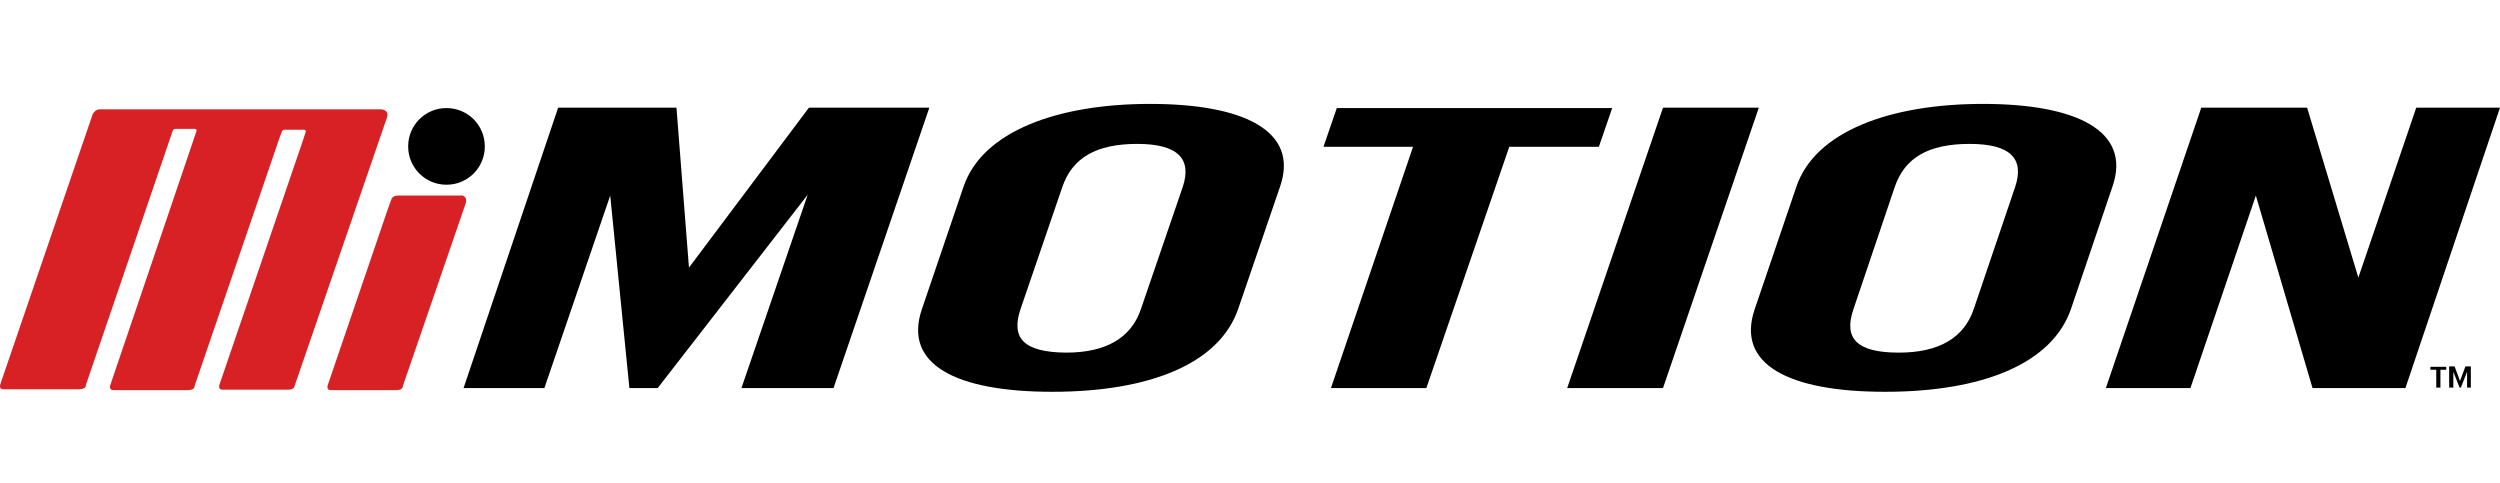
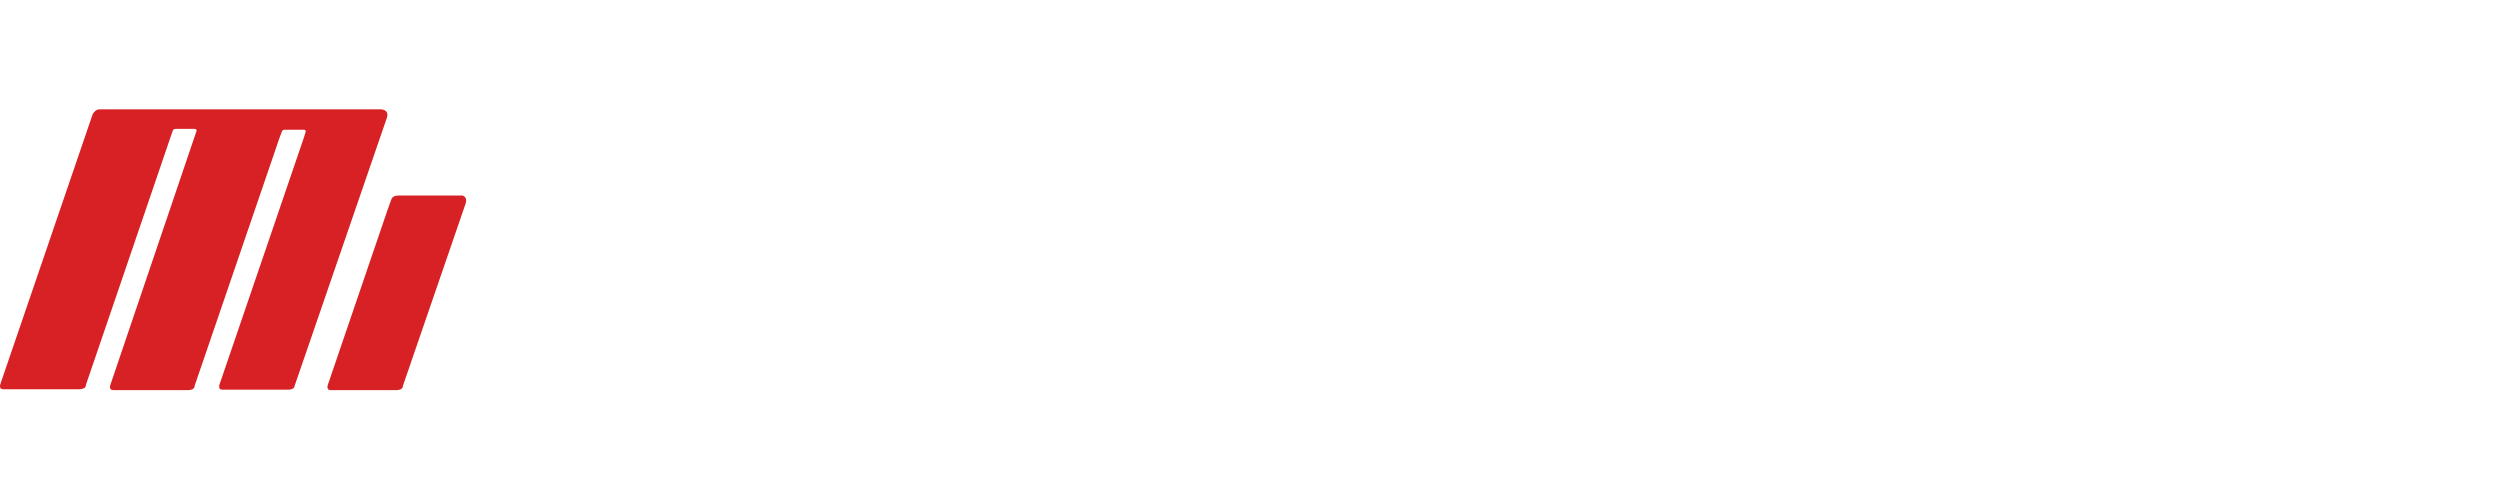
<svg xmlns="http://www.w3.org/2000/svg" id="layer" version="1.1" viewBox="0 0 600.07 115.98">
  <defs>
    <style>
      .st0 {
        fill: #d82124;
      }
    </style>
  </defs>
  <path class="st0" d="M110.97,46.94c.5.1,1.2.6.8,1.9l-15,43.6h0l-.1.4c0,.1-.1.3-.2.4-.2.2-.7.4-1.3.4h-15.8c-1.1,0-.7-1.2-.7-1.2l14.3-41.9.9-2.5c.2-.7.7-1.1,1.8-1.1h14.9c0-.1.2,0,.4,0M92.87,28.24c.4-1.3-.3-1.7-.8-1.9-.2,0-.5-.1-.6-.1H23.97c-1,0-1.5.8-1.7,1.1L.07,92.24s-.4,1.2.7,1.2h18.2c.9,0,1.4-.4,1.4-.4.1-.1.2-.2.2-.4l.1-.4h0l20.8-60.9c.1-.2.3-.4.6-.4h4.7c.3,0,.5.3.4.5l-20.7,61s-.4,1.2.7,1.2h18c.6,0,1.1-.2,1.3-.4.1-.1.2-.2.2-.4l.1-.4h0l20.3-59.3h0l.6-1.6c.1-.2.3-.4.6-.4h4.7c.3,0,.5.3.4.5l-.5,1.6-20.2,59.1s-.4,1.2.7,1.2h15.8c.6,0,1.1-.2,1.3-.4.1-.1.2-.2.2-.4l22.2-64.5Z" />
-   <path d="M116.37,35.14c0,5.1-4.1,9.2-9.2,9.2s-9.2-4.1-9.2-9.2,4.1-9.2,9.2-9.2,9.2,4.1,9.2,9.2M528.37,25.84h25.4l12.3,40.8,13.9-40.8h20.1l-22.7,67.3h-22.3l-13.6-46.2-15.7,46.2h-20.3l22.9-67.3ZM455.77,84.64c9.7,0,15.7-3.6,18-10.5l9.9-29.2c2.3-6.8-1-10.4-10.9-10.4s-15.6,3.3-18,10.4l-9.9,29.3c-2.4,7,.8,10.4,10.9,10.4M452.47,94.04c-23.2,0-35.8-6.6-31.3-19.8l10-29.4c4.5-13.3,22.5-19.9,44.8-19.9s35.7,6.4,31.1,19.8l-9.9,29.2c-4.5,13.5-21.6,20.1-44.7,20.1M399.17,25.84h23l-23,67.3h-23l23-67.3ZM339.17,35.24h-21.5l3.2-9.3h66.1l-3.2,9.3h-21.5l-19.9,57.9h-22.9l19.7-57.9ZM255.87,84.64c9.7,0,15.7-3.6,18-10.5l10-29.2c2.3-6.8-1.1-10.4-10.9-10.4s-15.6,3.3-18,10.4l-10,29.2c-2.4,7.1.8,10.4,10.9,10.5M252.57,94.04c-23.2,0-35.8-6.6-31.3-19.8l10-29.4c4.5-13.3,22.5-19.9,44.8-19.9s35.8,6.4,31.2,19.8l-10,29.2c-4.5,13.5-21.6,20.1-44.7,20.1M133.97,25.84h28.4l3,38.4,28.8-38.4h28.9l-23,67.3h-22.1l15.9-46.4-36,46.4h-6.8l-4.6-46.2-15.8,46.2h-19.4l22.7-67.3ZM584.77,93.04h1v-4.3h1.4v-.7h-3.8v.7h1.4v4.3h0ZM587.97,93.04h.9v-3.8l1.5,3.8h.3l1.5-3.8v3.8h.9v-5.1h-1.3l-1.3,3.5-1.3-3.5h-1.3v5.1h.1Z" />
</svg>